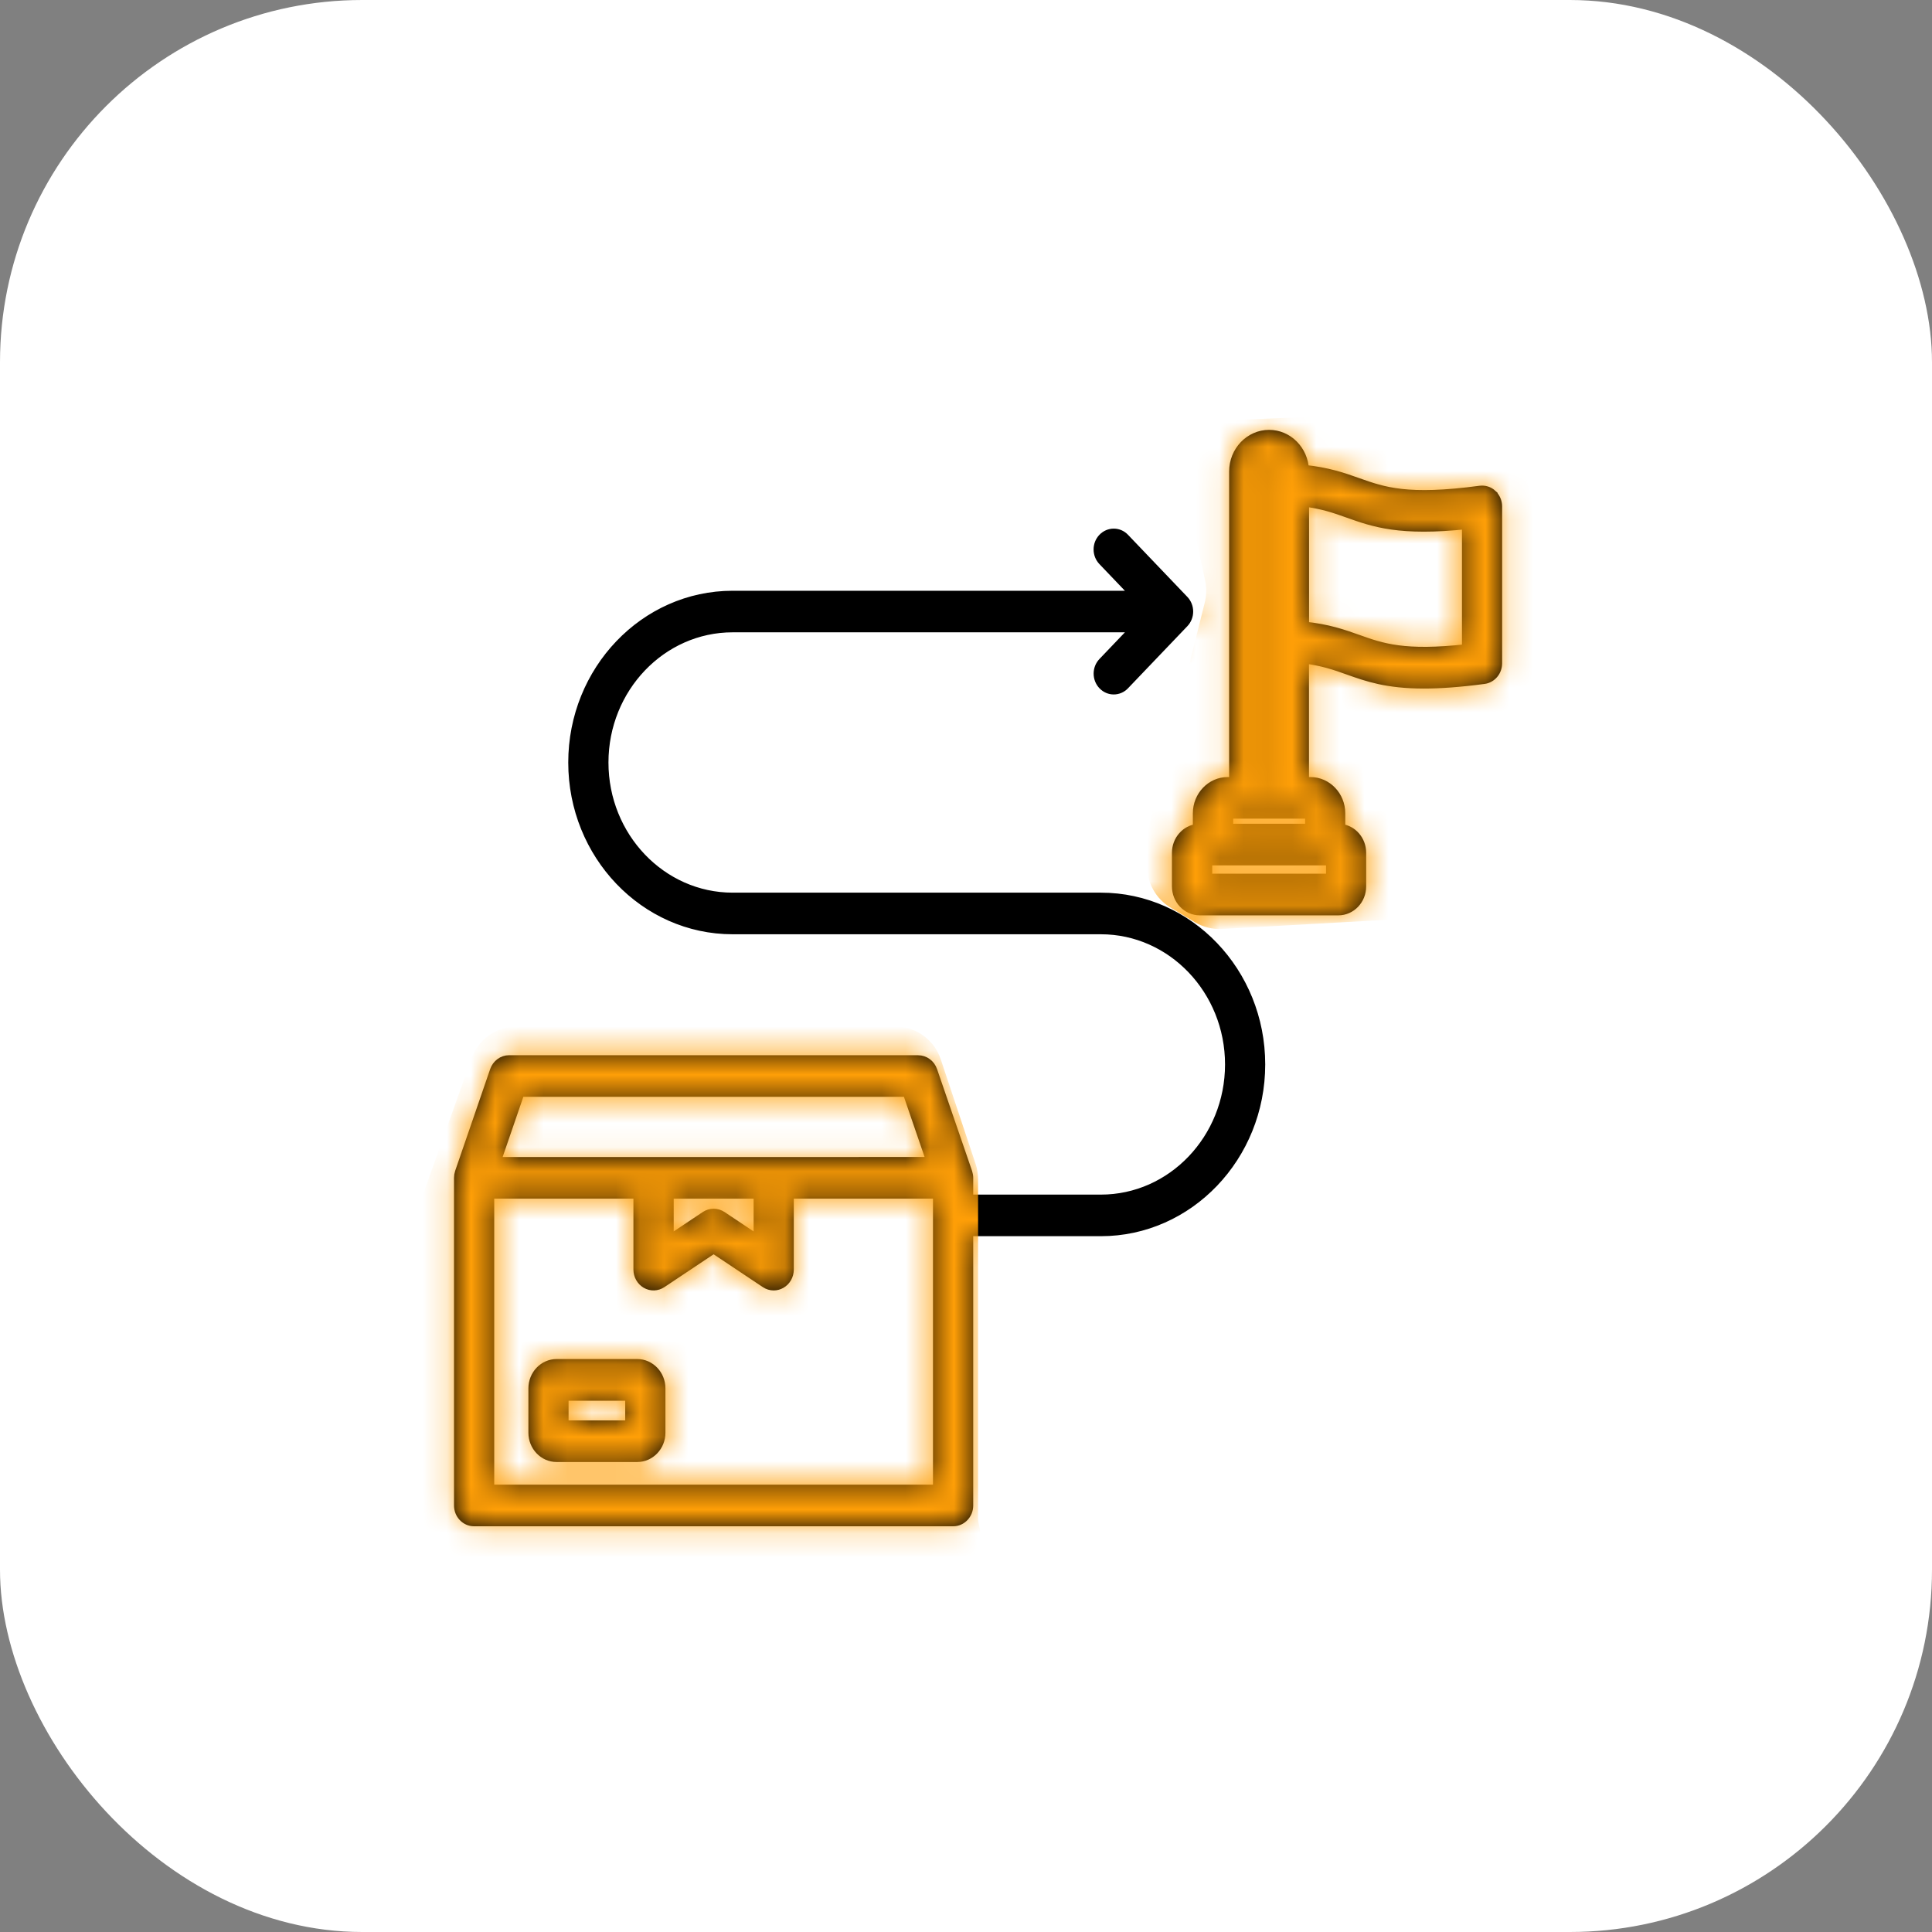
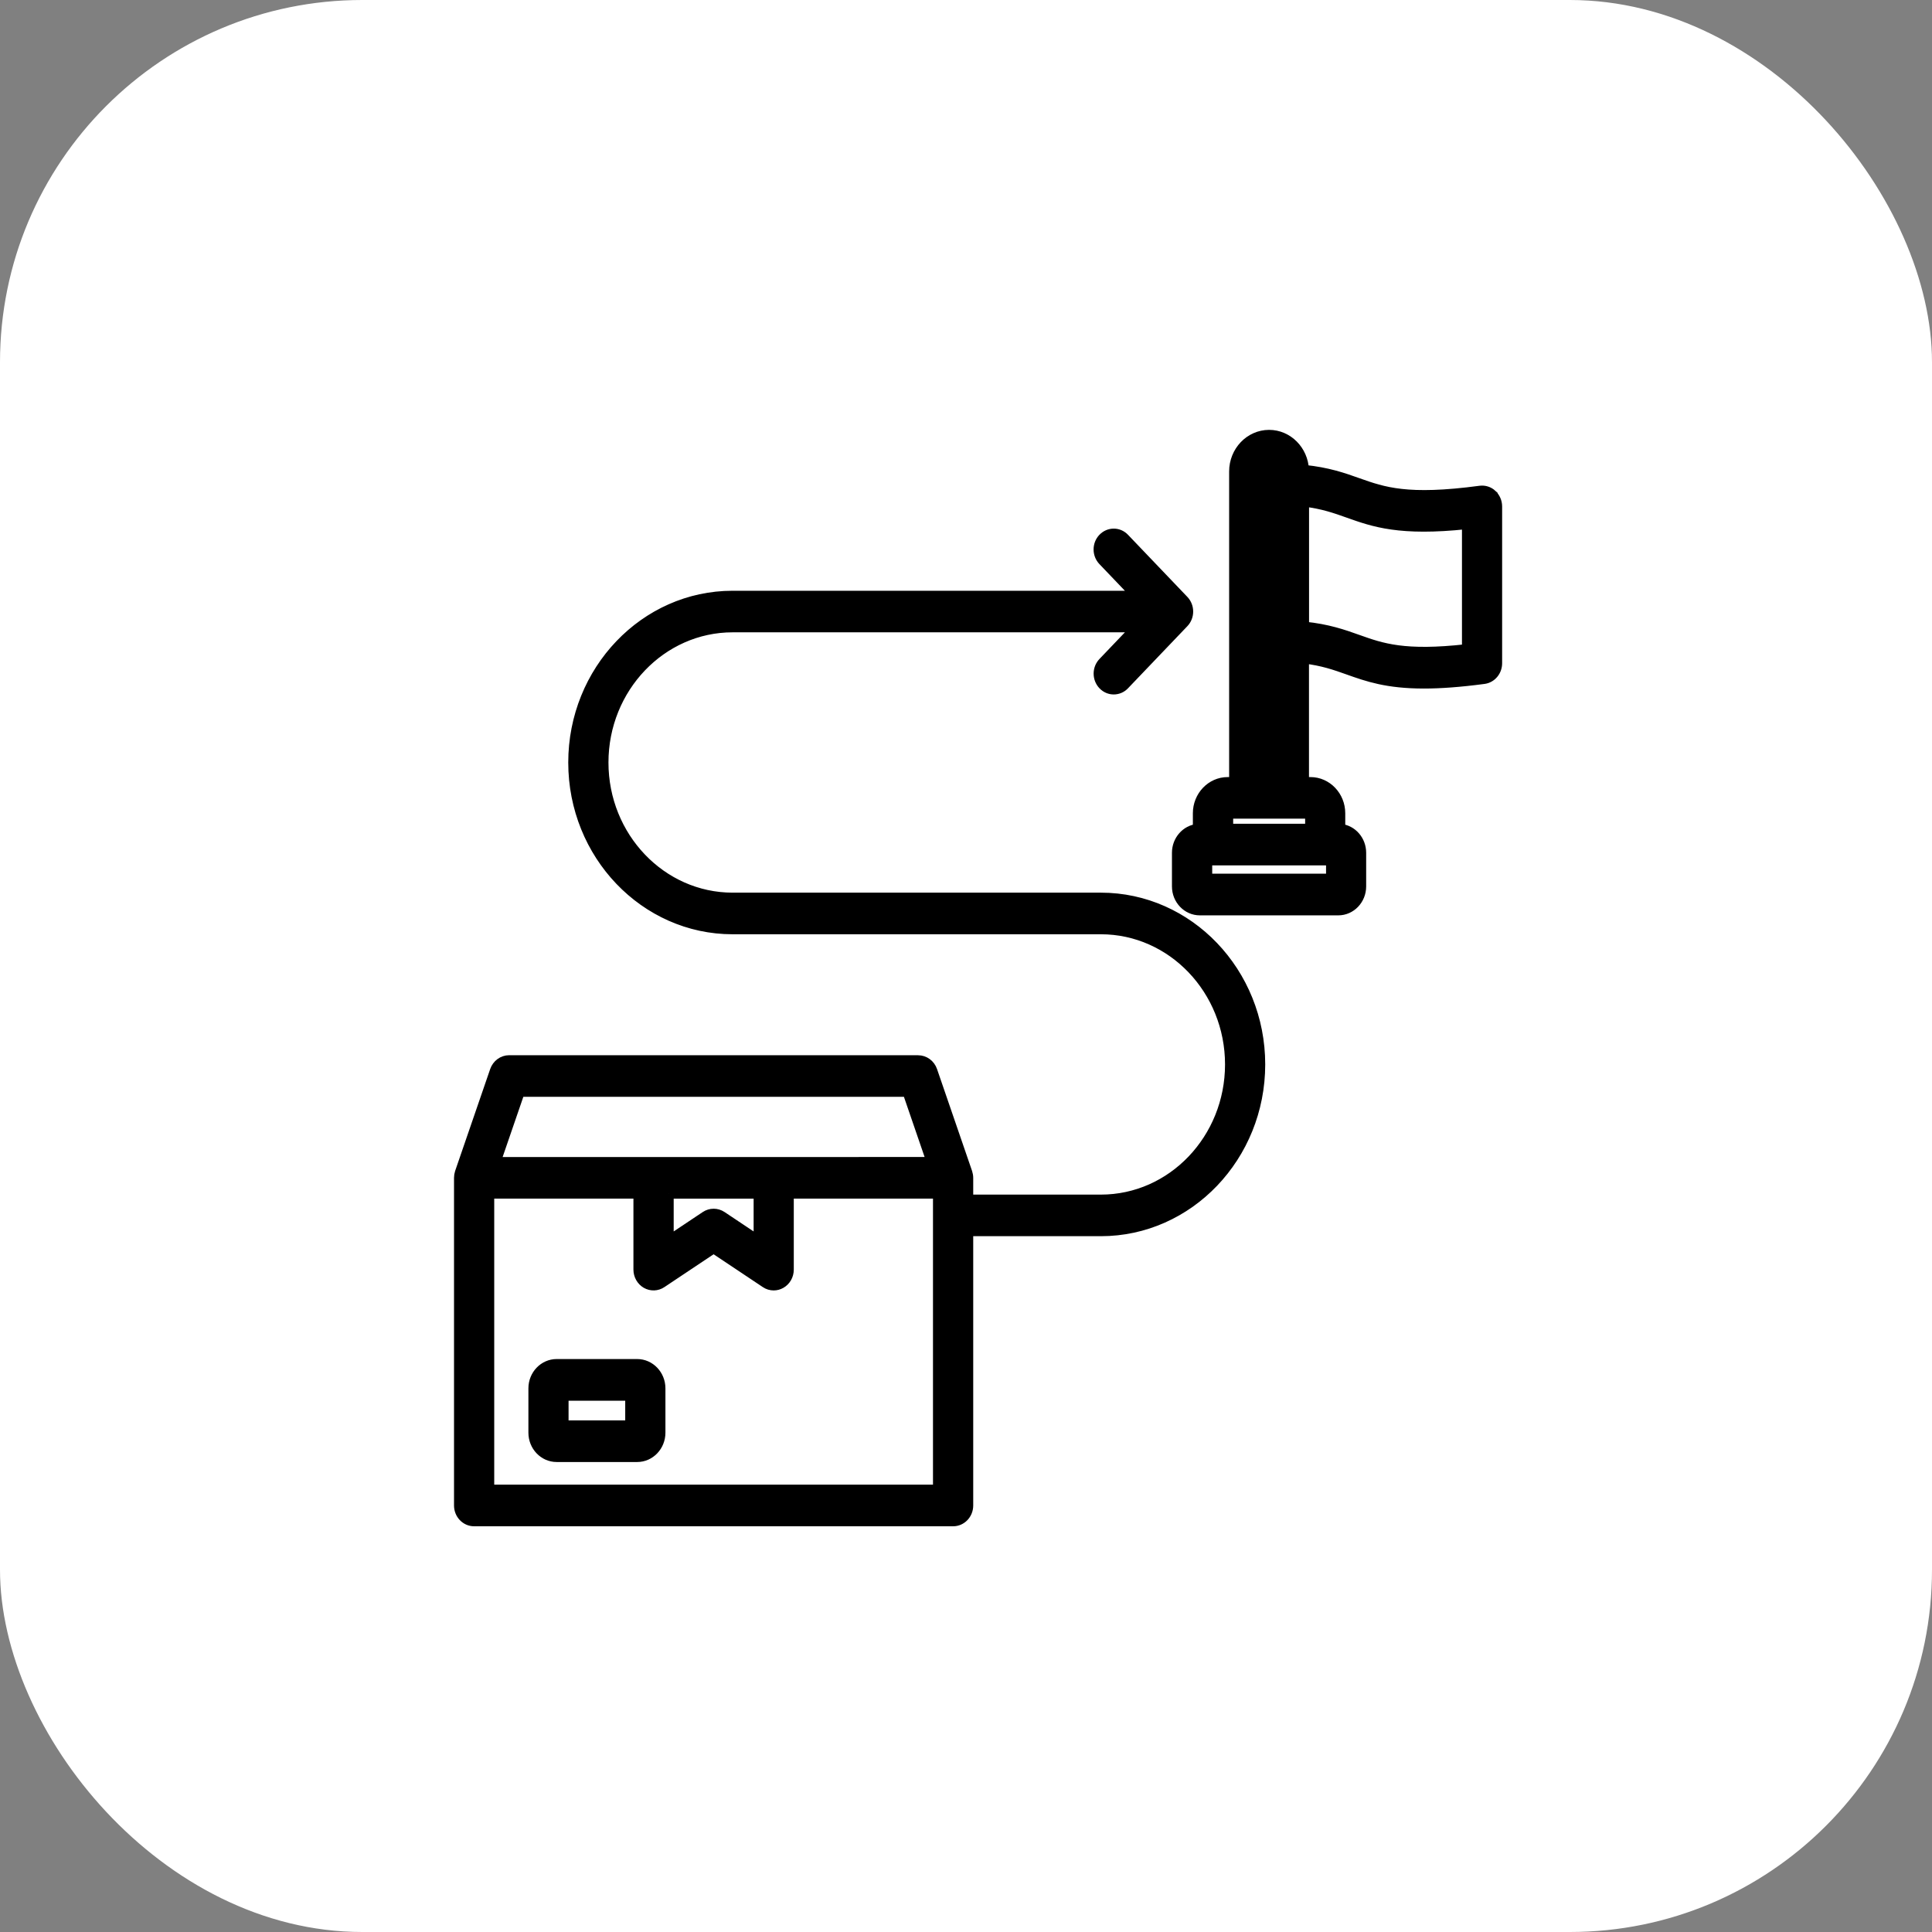
<svg xmlns="http://www.w3.org/2000/svg" width="80" height="80" viewBox="0 0 80 80" fill="none">
  <rect x="0" y="0" width="80" height="80" fill="#808080" stroke="none" />
  <rect width="80" height="80" rx="15" fill="white" />
  <mask id="path-2-outside-1_467_3635" maskUnits="userSpaceOnUse" x="18" y="17" width="45" height="47" fill="black">
    <rect fill="white" x="18" y="17" width="45" height="47" />
    <path d="M61.787 20.472C61.651 20.346 61.468 20.289 61.289 20.313C58.272 20.718 57.283 20.364 56.233 19.993C55.617 19.773 54.983 19.55 54.001 19.45C53.964 18.645 53.329 18 52.55 18C51.749 18 51.096 18.683 51.096 19.522V32.377H50.834C50.151 32.377 49.594 32.96 49.594 33.675V34.316C49.109 34.362 48.728 34.792 48.728 35.311V36.705C48.728 37.256 49.157 37.703 49.682 37.703H55.416C55.943 37.703 56.37 37.254 56.37 36.705V35.311C56.37 34.792 55.989 34.362 55.504 34.316V33.675C55.504 32.96 54.947 32.377 54.264 32.377H54.002V27.275C54.771 27.366 55.286 27.548 55.825 27.74C56.617 28.021 57.428 28.311 58.962 28.311C59.632 28.311 60.443 28.255 61.449 28.121C61.763 28.079 62 27.798 62 27.464V20.972C62 20.782 61.922 20.601 61.786 20.475L61.787 20.472ZM55.109 36.377H49.995V35.634H55.109V36.377ZM54.243 34.31H50.863V33.699H54.243V34.31ZM52.363 32.377V19.521C52.363 19.413 52.449 19.324 52.552 19.324C52.655 19.324 52.741 19.413 52.741 19.521V32.377H52.363ZM60.737 26.873C58.146 27.164 57.216 26.833 56.233 26.483C55.619 26.264 54.985 26.04 54.005 25.94V20.779C54.774 20.871 55.289 21.053 55.827 21.245C56.88 21.62 57.966 22.006 60.737 21.71L60.737 26.873ZM45.587 37.163H30.337C27.393 37.163 24.995 34.657 24.995 31.573C24.995 28.492 27.39 25.983 30.337 25.983H47.048L45.671 27.425C45.423 27.683 45.423 28.102 45.671 28.362C45.795 28.492 45.957 28.556 46.117 28.556C46.279 28.556 46.442 28.492 46.564 28.362L49.022 25.79C49.14 25.666 49.207 25.498 49.207 25.323C49.207 25.147 49.14 24.979 49.022 24.855L46.564 22.283C46.318 22.023 45.917 22.025 45.669 22.283C45.421 22.541 45.421 22.96 45.669 23.22L47.047 24.662H30.335C26.694 24.662 23.73 27.763 23.73 31.574C23.73 35.386 26.694 38.486 30.335 38.486H45.585C48.529 38.486 50.926 40.992 50.926 44.076C50.926 47.157 48.532 49.666 45.585 49.666H40.099V48.775C40.099 48.699 40.085 48.623 40.062 48.551L38.612 44.334C38.522 44.07 38.284 43.896 38.017 43.896L21.082 43.894C20.815 43.894 20.578 44.07 20.487 44.331L19.036 48.549C19.012 48.621 19 48.697 19 48.773V62.339C19 62.704 19.282 63 19.632 63H39.467C39.816 63 40.099 62.704 40.099 62.339V50.988H45.585C49.226 50.988 52.19 47.886 52.19 44.076C52.19 40.263 49.226 37.163 45.585 37.163L45.587 37.163ZM21.526 45.216H37.572L38.566 48.109L20.532 48.111L21.527 45.218L21.526 45.216ZM27.694 49.435H31.406V51.365L29.891 50.354C29.683 50.216 29.417 50.216 29.211 50.354L27.696 51.365V49.435H27.694ZM20.265 61.677V49.433H26.429V52.571C26.429 52.812 26.555 53.034 26.757 53.152C26.959 53.268 27.207 53.26 27.4 53.13L29.549 51.696L31.698 53.13C31.801 53.2 31.919 53.234 32.038 53.234C32.142 53.234 32.247 53.206 32.341 53.152C32.543 53.036 32.669 52.815 32.669 52.571V49.433H38.833V61.677L20.265 61.677ZM26.385 56.475H23.049C22.515 56.475 22.08 56.93 22.08 57.489V59.325C22.08 59.884 22.515 60.339 23.049 60.339H26.385C26.919 60.339 27.354 59.884 27.354 59.325V57.489C27.354 56.93 26.919 56.475 26.385 56.475ZM26.089 59.017H23.343V57.801H26.089V59.017Z" />
  </mask>
  <path d="M61.787 20.472C61.651 20.346 61.468 20.289 61.289 20.313C58.272 20.718 57.283 20.364 56.233 19.993C55.617 19.773 54.983 19.55 54.001 19.45C53.964 18.645 53.329 18 52.55 18C51.749 18 51.096 18.683 51.096 19.522V32.377H50.834C50.151 32.377 49.594 32.96 49.594 33.675V34.316C49.109 34.362 48.728 34.792 48.728 35.311V36.705C48.728 37.256 49.157 37.703 49.682 37.703H55.416C55.943 37.703 56.37 37.254 56.37 36.705V35.311C56.37 34.792 55.989 34.362 55.504 34.316V33.675C55.504 32.96 54.947 32.377 54.264 32.377H54.002V27.275C54.771 27.366 55.286 27.548 55.825 27.74C56.617 28.021 57.428 28.311 58.962 28.311C59.632 28.311 60.443 28.255 61.449 28.121C61.763 28.079 62 27.798 62 27.464V20.972C62 20.782 61.922 20.601 61.786 20.475L61.787 20.472ZM55.109 36.377H49.995V35.634H55.109V36.377ZM54.243 34.31H50.863V33.699H54.243V34.31ZM52.363 32.377V19.521C52.363 19.413 52.449 19.324 52.552 19.324C52.655 19.324 52.741 19.413 52.741 19.521V32.377H52.363ZM60.737 26.873C58.146 27.164 57.216 26.833 56.233 26.483C55.619 26.264 54.985 26.04 54.005 25.94V20.779C54.774 20.871 55.289 21.053 55.827 21.245C56.88 21.62 57.966 22.006 60.737 21.71L60.737 26.873ZM45.587 37.163H30.337C27.393 37.163 24.995 34.657 24.995 31.573C24.995 28.492 27.39 25.983 30.337 25.983H47.048L45.671 27.425C45.423 27.683 45.423 28.102 45.671 28.362C45.795 28.492 45.957 28.556 46.117 28.556C46.279 28.556 46.442 28.492 46.564 28.362L49.022 25.79C49.14 25.666 49.207 25.498 49.207 25.323C49.207 25.147 49.14 24.979 49.022 24.855L46.564 22.283C46.318 22.023 45.917 22.025 45.669 22.283C45.421 22.541 45.421 22.96 45.669 23.22L47.047 24.662H30.335C26.694 24.662 23.73 27.763 23.73 31.574C23.73 35.386 26.694 38.486 30.335 38.486H45.585C48.529 38.486 50.926 40.992 50.926 44.076C50.926 47.157 48.532 49.666 45.585 49.666H40.099V48.775C40.099 48.699 40.085 48.623 40.062 48.551L38.612 44.334C38.522 44.07 38.284 43.896 38.017 43.896L21.082 43.894C20.815 43.894 20.578 44.07 20.487 44.331L19.036 48.549C19.012 48.621 19 48.697 19 48.773V62.339C19 62.704 19.282 63 19.632 63H39.467C39.816 63 40.099 62.704 40.099 62.339V50.988H45.585C49.226 50.988 52.19 47.886 52.19 44.076C52.19 40.263 49.226 37.163 45.585 37.163L45.587 37.163ZM21.526 45.216H37.572L38.566 48.109L20.532 48.111L21.527 45.218L21.526 45.216ZM27.694 49.435H31.406V51.365L29.891 50.354C29.683 50.216 29.417 50.216 29.211 50.354L27.696 51.365V49.435H27.694ZM20.265 61.677V49.433H26.429V52.571C26.429 52.812 26.555 53.034 26.757 53.152C26.959 53.268 27.207 53.26 27.4 53.13L29.549 51.696L31.698 53.13C31.801 53.2 31.919 53.234 32.038 53.234C32.142 53.234 32.247 53.206 32.341 53.152C32.543 53.036 32.669 52.815 32.669 52.571V49.433H38.833V61.677L20.265 61.677ZM26.385 56.475H23.049C22.515 56.475 22.08 56.93 22.08 57.489V59.325C22.08 59.884 22.515 60.339 23.049 60.339H26.385C26.919 60.339 27.354 59.884 27.354 59.325V57.489C27.354 56.93 26.919 56.475 26.385 56.475ZM26.089 59.017H23.343V57.801H26.089V59.017Z" fill="black" />
  <path d="M61.787 20.472C61.651 20.346 61.468 20.289 61.289 20.313C58.272 20.718 57.283 20.364 56.233 19.993C55.617 19.773 54.983 19.55 54.001 19.45C53.964 18.645 53.329 18 52.55 18C51.749 18 51.096 18.683 51.096 19.522V32.377H50.834C50.151 32.377 49.594 32.96 49.594 33.675V34.316C49.109 34.362 48.728 34.792 48.728 35.311V36.705C48.728 37.256 49.157 37.703 49.682 37.703H55.416C55.943 37.703 56.37 37.254 56.37 36.705V35.311C56.37 34.792 55.989 34.362 55.504 34.316V33.675C55.504 32.96 54.947 32.377 54.264 32.377H54.002V27.275C54.771 27.366 55.286 27.548 55.825 27.74C56.617 28.021 57.428 28.311 58.962 28.311C59.632 28.311 60.443 28.255 61.449 28.121C61.763 28.079 62 27.798 62 27.464V20.972C62 20.782 61.922 20.601 61.786 20.475L61.787 20.472ZM55.109 36.377H49.995V35.634H55.109V36.377ZM54.243 34.31H50.863V33.699H54.243V34.31ZM52.363 32.377V19.521C52.363 19.413 52.449 19.324 52.552 19.324C52.655 19.324 52.741 19.413 52.741 19.521V32.377H52.363ZM60.737 26.873C58.146 27.164 57.216 26.833 56.233 26.483C55.619 26.264 54.985 26.04 54.005 25.94V20.779C54.774 20.871 55.289 21.053 55.827 21.245C56.88 21.62 57.966 22.006 60.737 21.71L60.737 26.873ZM45.587 37.163H30.337C27.393 37.163 24.995 34.657 24.995 31.573C24.995 28.492 27.39 25.983 30.337 25.983H47.048L45.671 27.425C45.423 27.683 45.423 28.102 45.671 28.362C45.795 28.492 45.957 28.556 46.117 28.556C46.279 28.556 46.442 28.492 46.564 28.362L49.022 25.79C49.14 25.666 49.207 25.498 49.207 25.323C49.207 25.147 49.14 24.979 49.022 24.855L46.564 22.283C46.318 22.023 45.917 22.025 45.669 22.283C45.421 22.541 45.421 22.96 45.669 23.22L47.047 24.662H30.335C26.694 24.662 23.73 27.763 23.73 31.574C23.73 35.386 26.694 38.486 30.335 38.486H45.585C48.529 38.486 50.926 40.992 50.926 44.076C50.926 47.157 48.532 49.666 45.585 49.666H40.099V48.775C40.099 48.699 40.085 48.623 40.062 48.551L38.612 44.334C38.522 44.07 38.284 43.896 38.017 43.896L21.082 43.894C20.815 43.894 20.578 44.07 20.487 44.331L19.036 48.549C19.012 48.621 19 48.697 19 48.773V62.339C19 62.704 19.282 63 19.632 63H39.467C39.816 63 40.099 62.704 40.099 62.339V50.988H45.585C49.226 50.988 52.19 47.886 52.19 44.076C52.19 40.263 49.226 37.163 45.585 37.163L45.587 37.163ZM21.526 45.216H37.572L38.566 48.109L20.532 48.111L21.527 45.218L21.526 45.216ZM27.694 49.435H31.406V51.365L29.891 50.354C29.683 50.216 29.417 50.216 29.211 50.354L27.696 51.365V49.435H27.694ZM20.265 61.677V49.433H26.429V52.571C26.429 52.812 26.555 53.034 26.757 53.152C26.959 53.268 27.207 53.26 27.4 53.13L29.549 51.696L31.698 53.13C31.801 53.2 31.919 53.234 32.038 53.234C32.142 53.234 32.247 53.206 32.341 53.152C32.543 53.036 32.669 52.815 32.669 52.571V49.433H38.833V61.677L20.265 61.677ZM26.385 56.475H23.049C22.515 56.475 22.08 56.93 22.08 57.489V59.325C22.08 59.884 22.515 60.339 23.049 60.339H26.385C26.919 60.339 27.354 59.884 27.354 59.325V57.489C27.354 56.93 26.919 56.475 26.385 56.475ZM26.089 59.017H23.343V57.801H26.089V59.017Z" stroke="black" stroke-width="0.4" mask="url(#path-2-outside-1_467_3635)" />
  <mask id="mask0_467_3635" style="mask-type:alpha" maskUnits="userSpaceOnUse" x="18" y="17" width="45" height="47">
    <mask id="path-3-outside-2_467_3635" maskUnits="userSpaceOnUse" x="18" y="17" width="45" height="47" fill="black">
      <rect fill="white" x="18" y="17" width="45" height="47" />
      <path d="M61.787 20.472C61.651 20.346 61.468 20.289 61.289 20.313C58.272 20.718 57.283 20.364 56.233 19.993C55.617 19.773 54.983 19.55 54.001 19.45C53.964 18.645 53.329 18 52.55 18C51.749 18 51.096 18.683 51.096 19.522V32.377H50.834C50.151 32.377 49.594 32.96 49.594 33.675V34.316C49.109 34.362 48.728 34.792 48.728 35.311V36.705C48.728 37.256 49.157 37.703 49.682 37.703H55.416C55.943 37.703 56.37 37.254 56.37 36.705V35.311C56.37 34.792 55.989 34.362 55.504 34.316V33.675C55.504 32.96 54.947 32.377 54.264 32.377H54.002V27.275C54.771 27.366 55.286 27.548 55.825 27.74C56.617 28.021 57.428 28.311 58.962 28.311C59.632 28.311 60.443 28.255 61.449 28.121C61.763 28.079 62 27.798 62 27.464V20.972C62 20.782 61.922 20.601 61.786 20.475L61.787 20.472ZM55.109 36.377H49.995V35.634H55.109V36.377ZM54.243 34.31H50.863V33.699H54.243V34.31ZM52.363 32.377V19.521C52.363 19.413 52.449 19.324 52.552 19.324C52.655 19.324 52.741 19.413 52.741 19.521V32.377H52.363ZM60.737 26.873C58.146 27.164 57.216 26.833 56.233 26.483C55.619 26.264 54.985 26.04 54.005 25.94V20.779C54.774 20.871 55.289 21.053 55.827 21.245C56.88 21.62 57.966 22.006 60.737 21.71L60.737 26.873ZM45.587 37.163H30.337C27.393 37.163 24.995 34.657 24.995 31.573C24.995 28.492 27.39 25.983 30.337 25.983H47.048L45.671 27.425C45.423 27.683 45.423 28.102 45.671 28.362C45.795 28.492 45.957 28.556 46.117 28.556C46.279 28.556 46.442 28.492 46.564 28.362L49.022 25.79C49.14 25.666 49.207 25.498 49.207 25.323C49.207 25.147 49.14 24.979 49.022 24.855L46.564 22.283C46.318 22.023 45.917 22.025 45.669 22.283C45.421 22.541 45.421 22.96 45.669 23.22L47.047 24.662H30.335C26.694 24.662 23.73 27.763 23.73 31.574C23.73 35.386 26.694 38.486 30.335 38.486H45.585C48.529 38.486 50.926 40.992 50.926 44.076C50.926 47.157 48.532 49.666 45.585 49.666H40.099V48.775C40.099 48.699 40.085 48.623 40.062 48.551L38.612 44.334C38.522 44.07 38.284 43.896 38.017 43.896L21.082 43.894C20.815 43.894 20.578 44.07 20.487 44.331L19.036 48.549C19.012 48.621 19 48.697 19 48.773V62.339C19 62.704 19.282 63 19.632 63H39.467C39.816 63 40.099 62.704 40.099 62.339V50.988H45.585C49.226 50.988 52.19 47.886 52.19 44.076C52.19 40.263 49.226 37.163 45.585 37.163L45.587 37.163ZM21.526 45.216H37.572L38.566 48.109L20.532 48.111L21.527 45.218L21.526 45.216ZM27.694 49.435H31.406V51.365L29.891 50.354C29.683 50.216 29.417 50.216 29.211 50.354L27.696 51.365V49.435H27.694ZM20.265 61.677V49.433H26.429V52.571C26.429 52.812 26.555 53.034 26.757 53.152C26.959 53.268 27.207 53.26 27.4 53.13L29.549 51.696L31.698 53.13C31.801 53.2 31.919 53.234 32.038 53.234C32.142 53.234 32.247 53.206 32.341 53.152C32.543 53.036 32.669 52.815 32.669 52.571V49.433H38.833V61.677L20.265 61.677ZM26.385 56.475H23.049C22.515 56.475 22.08 56.93 22.08 57.489V59.325C22.08 59.884 22.515 60.339 23.049 60.339H26.385C26.919 60.339 27.354 59.884 27.354 59.325V57.489C27.354 56.93 26.919 56.475 26.385 56.475ZM26.089 59.017H23.343V57.801H26.089V59.017Z" />
    </mask>
-     <path d="M61.787 20.472C61.651 20.346 61.468 20.289 61.289 20.313C58.272 20.718 57.283 20.364 56.233 19.993C55.617 19.773 54.983 19.55 54.001 19.45C53.964 18.645 53.329 18 52.55 18C51.749 18 51.096 18.683 51.096 19.522V32.377H50.834C50.151 32.377 49.594 32.96 49.594 33.675V34.316C49.109 34.362 48.728 34.792 48.728 35.311V36.705C48.728 37.256 49.157 37.703 49.682 37.703H55.416C55.943 37.703 56.37 37.254 56.37 36.705V35.311C56.37 34.792 55.989 34.362 55.504 34.316V33.675C55.504 32.96 54.947 32.377 54.264 32.377H54.002V27.275C54.771 27.366 55.286 27.548 55.825 27.74C56.617 28.021 57.428 28.311 58.962 28.311C59.632 28.311 60.443 28.255 61.449 28.121C61.763 28.079 62 27.798 62 27.464V20.972C62 20.782 61.922 20.601 61.786 20.475L61.787 20.472ZM55.109 36.377H49.995V35.634H55.109V36.377ZM54.243 34.31H50.863V33.699H54.243V34.31ZM52.363 32.377V19.521C52.363 19.413 52.449 19.324 52.552 19.324C52.655 19.324 52.741 19.413 52.741 19.521V32.377H52.363ZM60.737 26.873C58.146 27.164 57.216 26.833 56.233 26.483C55.619 26.264 54.985 26.04 54.005 25.94V20.779C54.774 20.871 55.289 21.053 55.827 21.245C56.88 21.62 57.966 22.006 60.737 21.71L60.737 26.873ZM45.587 37.163H30.337C27.393 37.163 24.995 34.657 24.995 31.573C24.995 28.492 27.39 25.983 30.337 25.983H47.048L45.671 27.425C45.423 27.683 45.423 28.102 45.671 28.362C45.795 28.492 45.957 28.556 46.117 28.556C46.279 28.556 46.442 28.492 46.564 28.362L49.022 25.79C49.14 25.666 49.207 25.498 49.207 25.323C49.207 25.147 49.14 24.979 49.022 24.855L46.564 22.283C46.318 22.023 45.917 22.025 45.669 22.283C45.421 22.541 45.421 22.96 45.669 23.22L47.047 24.662H30.335C26.694 24.662 23.73 27.763 23.73 31.574C23.73 35.386 26.694 38.486 30.335 38.486H45.585C48.529 38.486 50.926 40.992 50.926 44.076C50.926 47.157 48.532 49.666 45.585 49.666H40.099V48.775C40.099 48.699 40.085 48.623 40.062 48.551L38.612 44.334C38.522 44.07 38.284 43.896 38.017 43.896L21.082 43.894C20.815 43.894 20.578 44.07 20.487 44.331L19.036 48.549C19.012 48.621 19 48.697 19 48.773V62.339C19 62.704 19.282 63 19.632 63H39.467C39.816 63 40.099 62.704 40.099 62.339V50.988H45.585C49.226 50.988 52.19 47.886 52.19 44.076C52.19 40.263 49.226 37.163 45.585 37.163L45.587 37.163ZM21.526 45.216H37.572L38.566 48.109L20.532 48.111L21.527 45.218L21.526 45.216ZM27.694 49.435H31.406V51.365L29.891 50.354C29.683 50.216 29.417 50.216 29.211 50.354L27.696 51.365V49.435H27.694ZM20.265 61.677V49.433H26.429V52.571C26.429 52.812 26.555 53.034 26.757 53.152C26.959 53.268 27.207 53.26 27.4 53.13L29.549 51.696L31.698 53.13C31.801 53.2 31.919 53.234 32.038 53.234C32.142 53.234 32.247 53.206 32.341 53.152C32.543 53.036 32.669 52.815 32.669 52.571V49.433H38.833V61.677L20.265 61.677ZM26.385 56.475H23.049C22.515 56.475 22.08 56.93 22.08 57.489V59.325C22.08 59.884 22.515 60.339 23.049 60.339H26.385C26.919 60.339 27.354 59.884 27.354 59.325V57.489C27.354 56.93 26.919 56.475 26.385 56.475ZM26.089 59.017H23.343V57.801H26.089V59.017Z" fill="black" />
-     <path d="M61.787 20.472C61.651 20.346 61.468 20.289 61.289 20.313C58.272 20.718 57.283 20.364 56.233 19.993C55.617 19.773 54.983 19.55 54.001 19.45C53.964 18.645 53.329 18 52.55 18C51.749 18 51.096 18.683 51.096 19.522V32.377H50.834C50.151 32.377 49.594 32.96 49.594 33.675V34.316C49.109 34.362 48.728 34.792 48.728 35.311V36.705C48.728 37.256 49.157 37.703 49.682 37.703H55.416C55.943 37.703 56.37 37.254 56.37 36.705V35.311C56.37 34.792 55.989 34.362 55.504 34.316V33.675C55.504 32.96 54.947 32.377 54.264 32.377H54.002V27.275C54.771 27.366 55.286 27.548 55.825 27.74C56.617 28.021 57.428 28.311 58.962 28.311C59.632 28.311 60.443 28.255 61.449 28.121C61.763 28.079 62 27.798 62 27.464V20.972C62 20.782 61.922 20.601 61.786 20.475L61.787 20.472ZM55.109 36.377H49.995V35.634H55.109V36.377ZM54.243 34.31H50.863V33.699H54.243V34.31ZM52.363 32.377V19.521C52.363 19.413 52.449 19.324 52.552 19.324C52.655 19.324 52.741 19.413 52.741 19.521V32.377H52.363ZM60.737 26.873C58.146 27.164 57.216 26.833 56.233 26.483C55.619 26.264 54.985 26.04 54.005 25.94V20.779C54.774 20.871 55.289 21.053 55.827 21.245C56.88 21.62 57.966 22.006 60.737 21.71L60.737 26.873ZM45.587 37.163H30.337C27.393 37.163 24.995 34.657 24.995 31.573C24.995 28.492 27.39 25.983 30.337 25.983H47.048L45.671 27.425C45.423 27.683 45.423 28.102 45.671 28.362C45.795 28.492 45.957 28.556 46.117 28.556C46.279 28.556 46.442 28.492 46.564 28.362L49.022 25.79C49.14 25.666 49.207 25.498 49.207 25.323C49.207 25.147 49.14 24.979 49.022 24.855L46.564 22.283C46.318 22.023 45.917 22.025 45.669 22.283C45.421 22.541 45.421 22.96 45.669 23.22L47.047 24.662H30.335C26.694 24.662 23.73 27.763 23.73 31.574C23.73 35.386 26.694 38.486 30.335 38.486H45.585C48.529 38.486 50.926 40.992 50.926 44.076C50.926 47.157 48.532 49.666 45.585 49.666H40.099V48.775C40.099 48.699 40.085 48.623 40.062 48.551L38.612 44.334C38.522 44.07 38.284 43.896 38.017 43.896L21.082 43.894C20.815 43.894 20.578 44.07 20.487 44.331L19.036 48.549C19.012 48.621 19 48.697 19 48.773V62.339C19 62.704 19.282 63 19.632 63H39.467C39.816 63 40.099 62.704 40.099 62.339V50.988H45.585C49.226 50.988 52.19 47.886 52.19 44.076C52.19 40.263 49.226 37.163 45.585 37.163L45.587 37.163ZM21.526 45.216H37.572L38.566 48.109L20.532 48.111L21.527 45.218L21.526 45.216ZM27.694 49.435H31.406V51.365L29.891 50.354C29.683 50.216 29.417 50.216 29.211 50.354L27.696 51.365V49.435H27.694ZM20.265 61.677V49.433H26.429V52.571C26.429 52.812 26.555 53.034 26.757 53.152C26.959 53.268 27.207 53.26 27.4 53.13L29.549 51.696L31.698 53.13C31.801 53.2 31.919 53.234 32.038 53.234C32.142 53.234 32.247 53.206 32.341 53.152C32.543 53.036 32.669 52.815 32.669 52.571V49.433H38.833V61.677L20.265 61.677ZM26.385 56.475H23.049C22.515 56.475 22.08 56.93 22.08 57.489V59.325C22.08 59.884 22.515 60.339 23.049 60.339H26.385C26.919 60.339 27.354 59.884 27.354 59.325V57.489C27.354 56.93 26.919 56.475 26.385 56.475ZM26.089 59.017H23.343V57.801H26.089V59.017Z" stroke="black" stroke-width="0.4" mask="url(#path-3-outside-2_467_3635)" />
  </mask>
  <g mask="url(#mask0_467_3635)">
    <path d="M19.526 43.827L17.573 49.297C17.524 49.432 17.491 49.572 17.472 49.714L15.791 62.744C15.637 63.94 16.569 65 17.775 65H19.5H39.119C40.075 65 40.776 64.102 40.544 63.175C40.515 63.059 40.5 62.939 40.5 62.819V48.825C40.5 48.61 40.465 48.396 40.397 48.192L38.956 43.867C38.684 43.051 37.919 42.5 37.059 42.5H21.409C20.564 42.5 19.81 43.031 19.526 43.827Z" fill="#FF9F07" />
-     <path d="M48.997 19.819L49.903 24.046C49.967 24.345 49.962 24.654 49.887 24.95L47.56 34.261C47.52 34.42 47.5 34.583 47.5 34.746V35.868C47.5 36.57 47.869 37.221 48.471 37.583L49.473 38.184C49.816 38.39 50.214 38.488 50.613 38.466L59 38L62.199 37.68C63.221 37.578 64 36.718 64 35.69V23.246C64 23.083 63.98 22.92 63.94 22.761L63.164 19.655C63.057 19.23 62.815 18.852 62.473 18.578L61.085 17.468C60.708 17.166 60.234 17.011 59.752 17.031L50.869 17.401C49.631 17.453 48.737 18.607 48.997 19.819Z" fill="#FF9F07" />
  </g>
</svg>